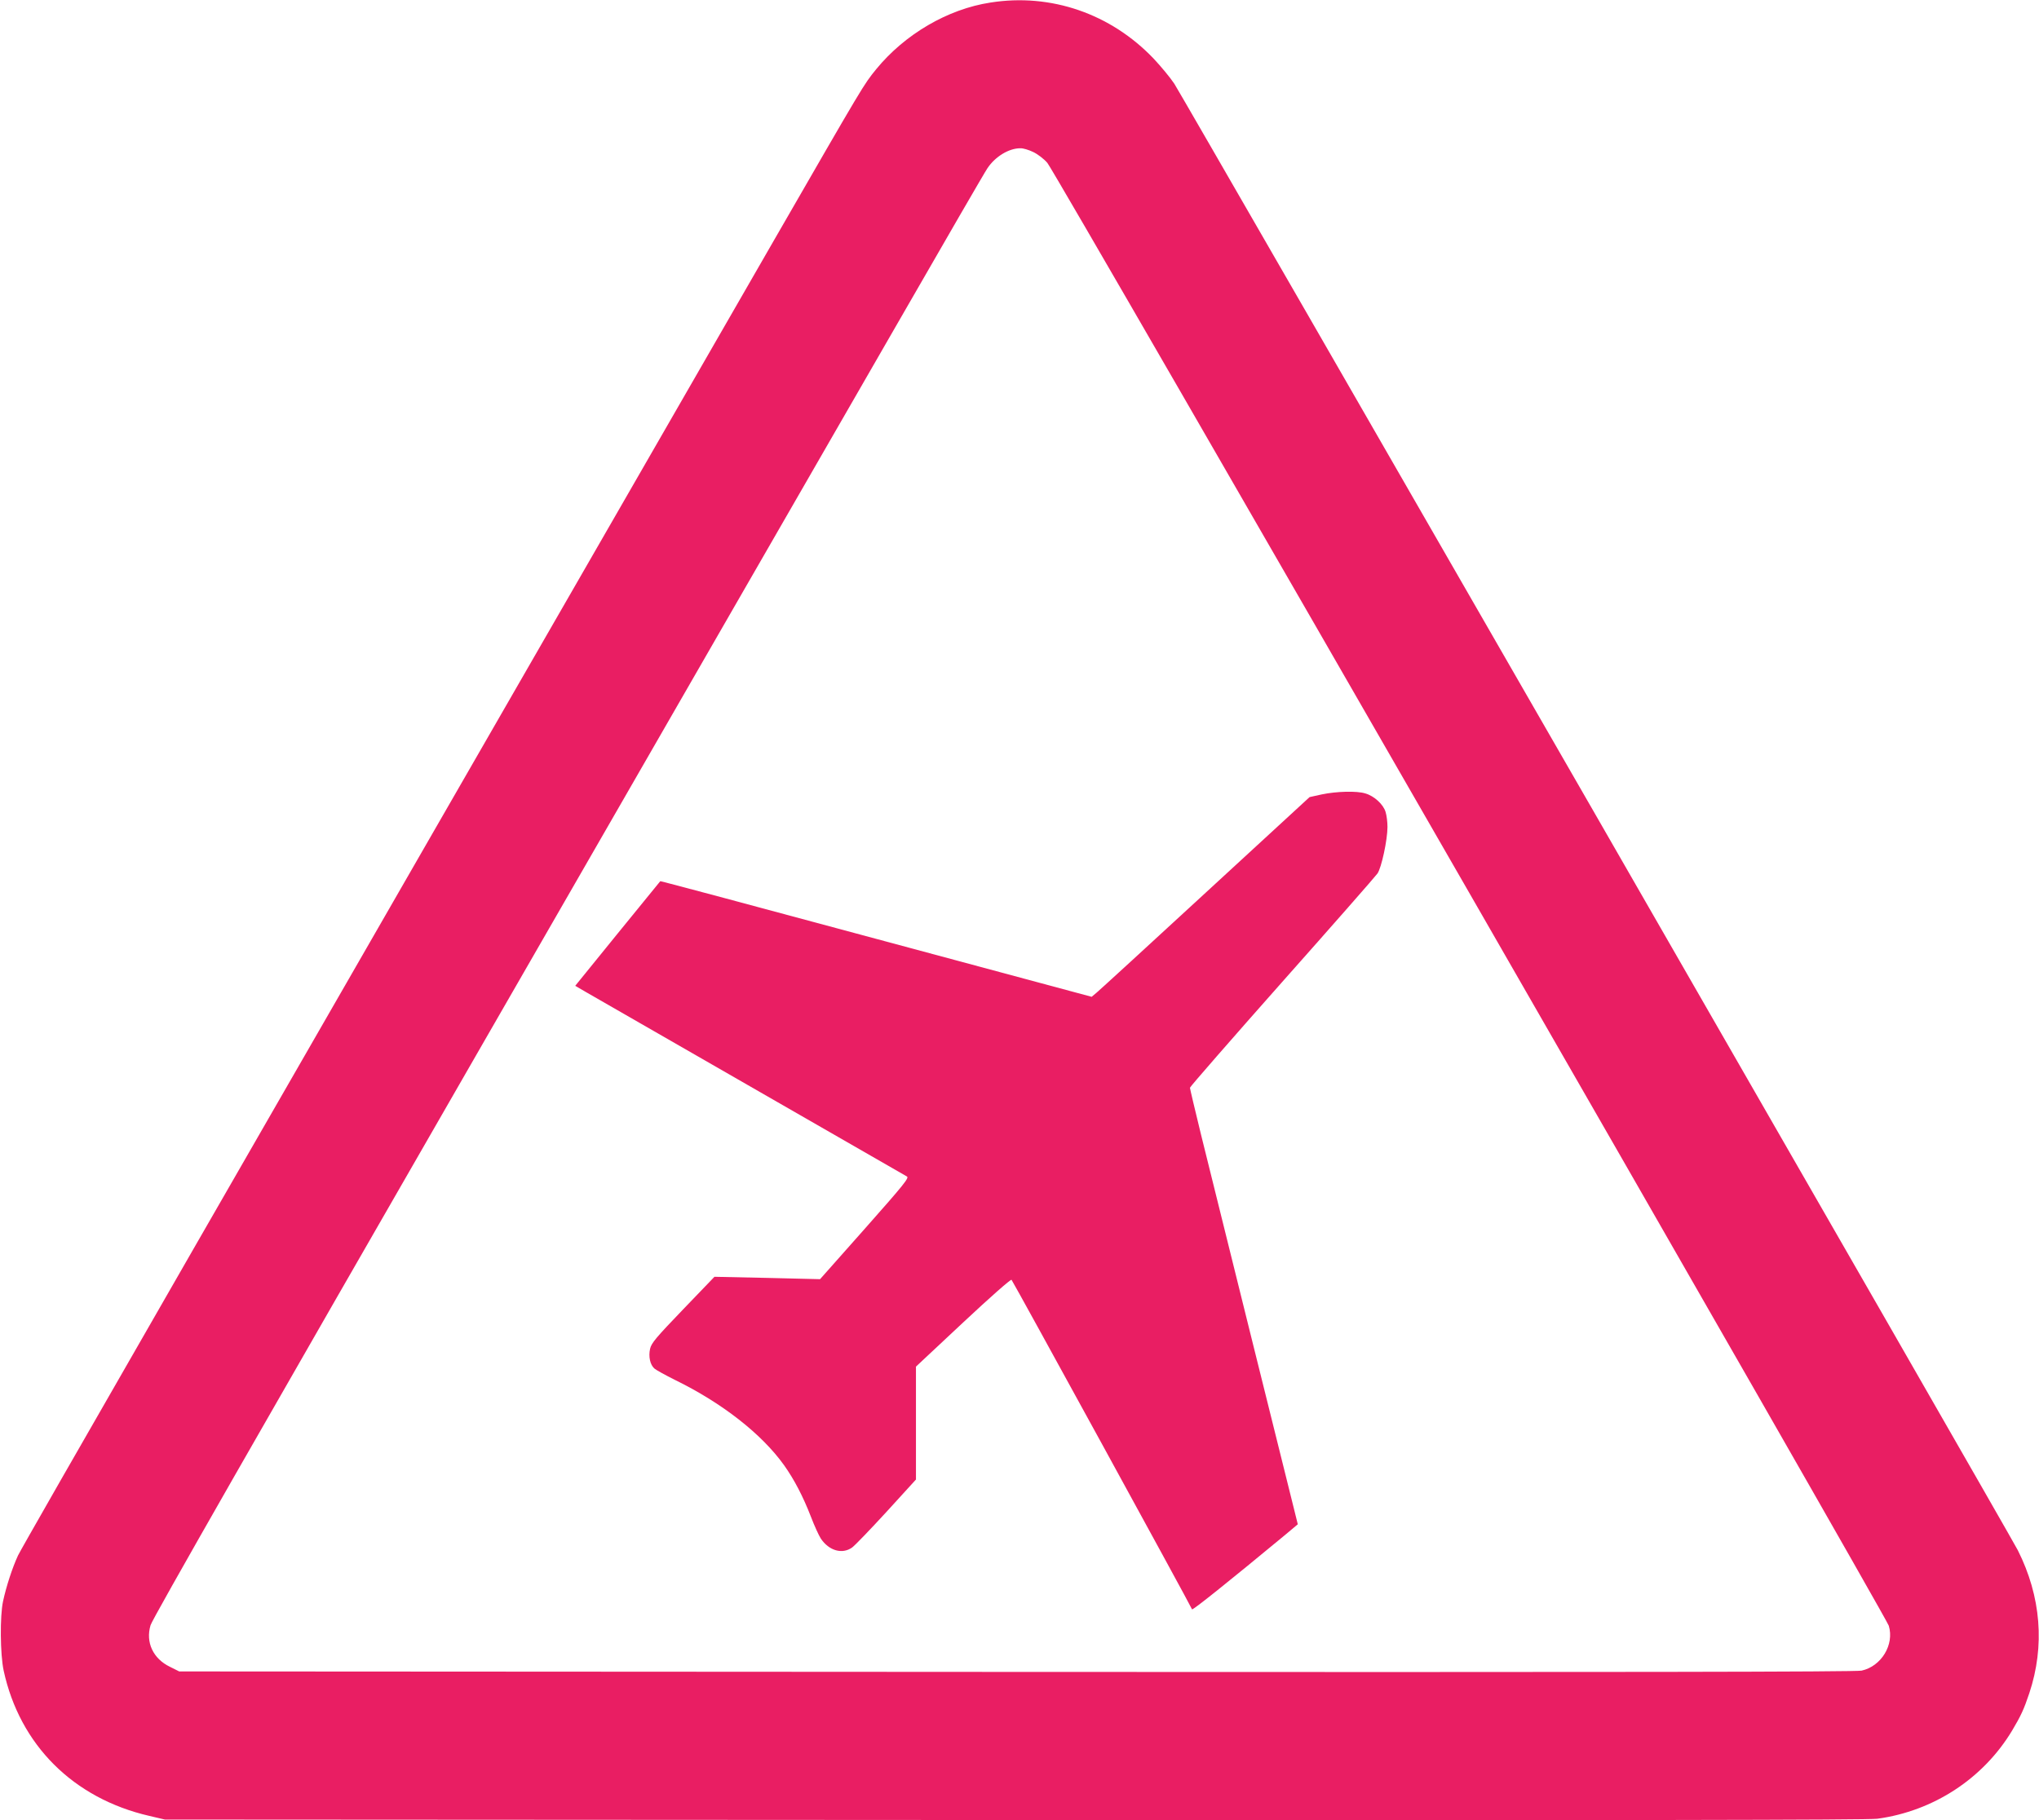
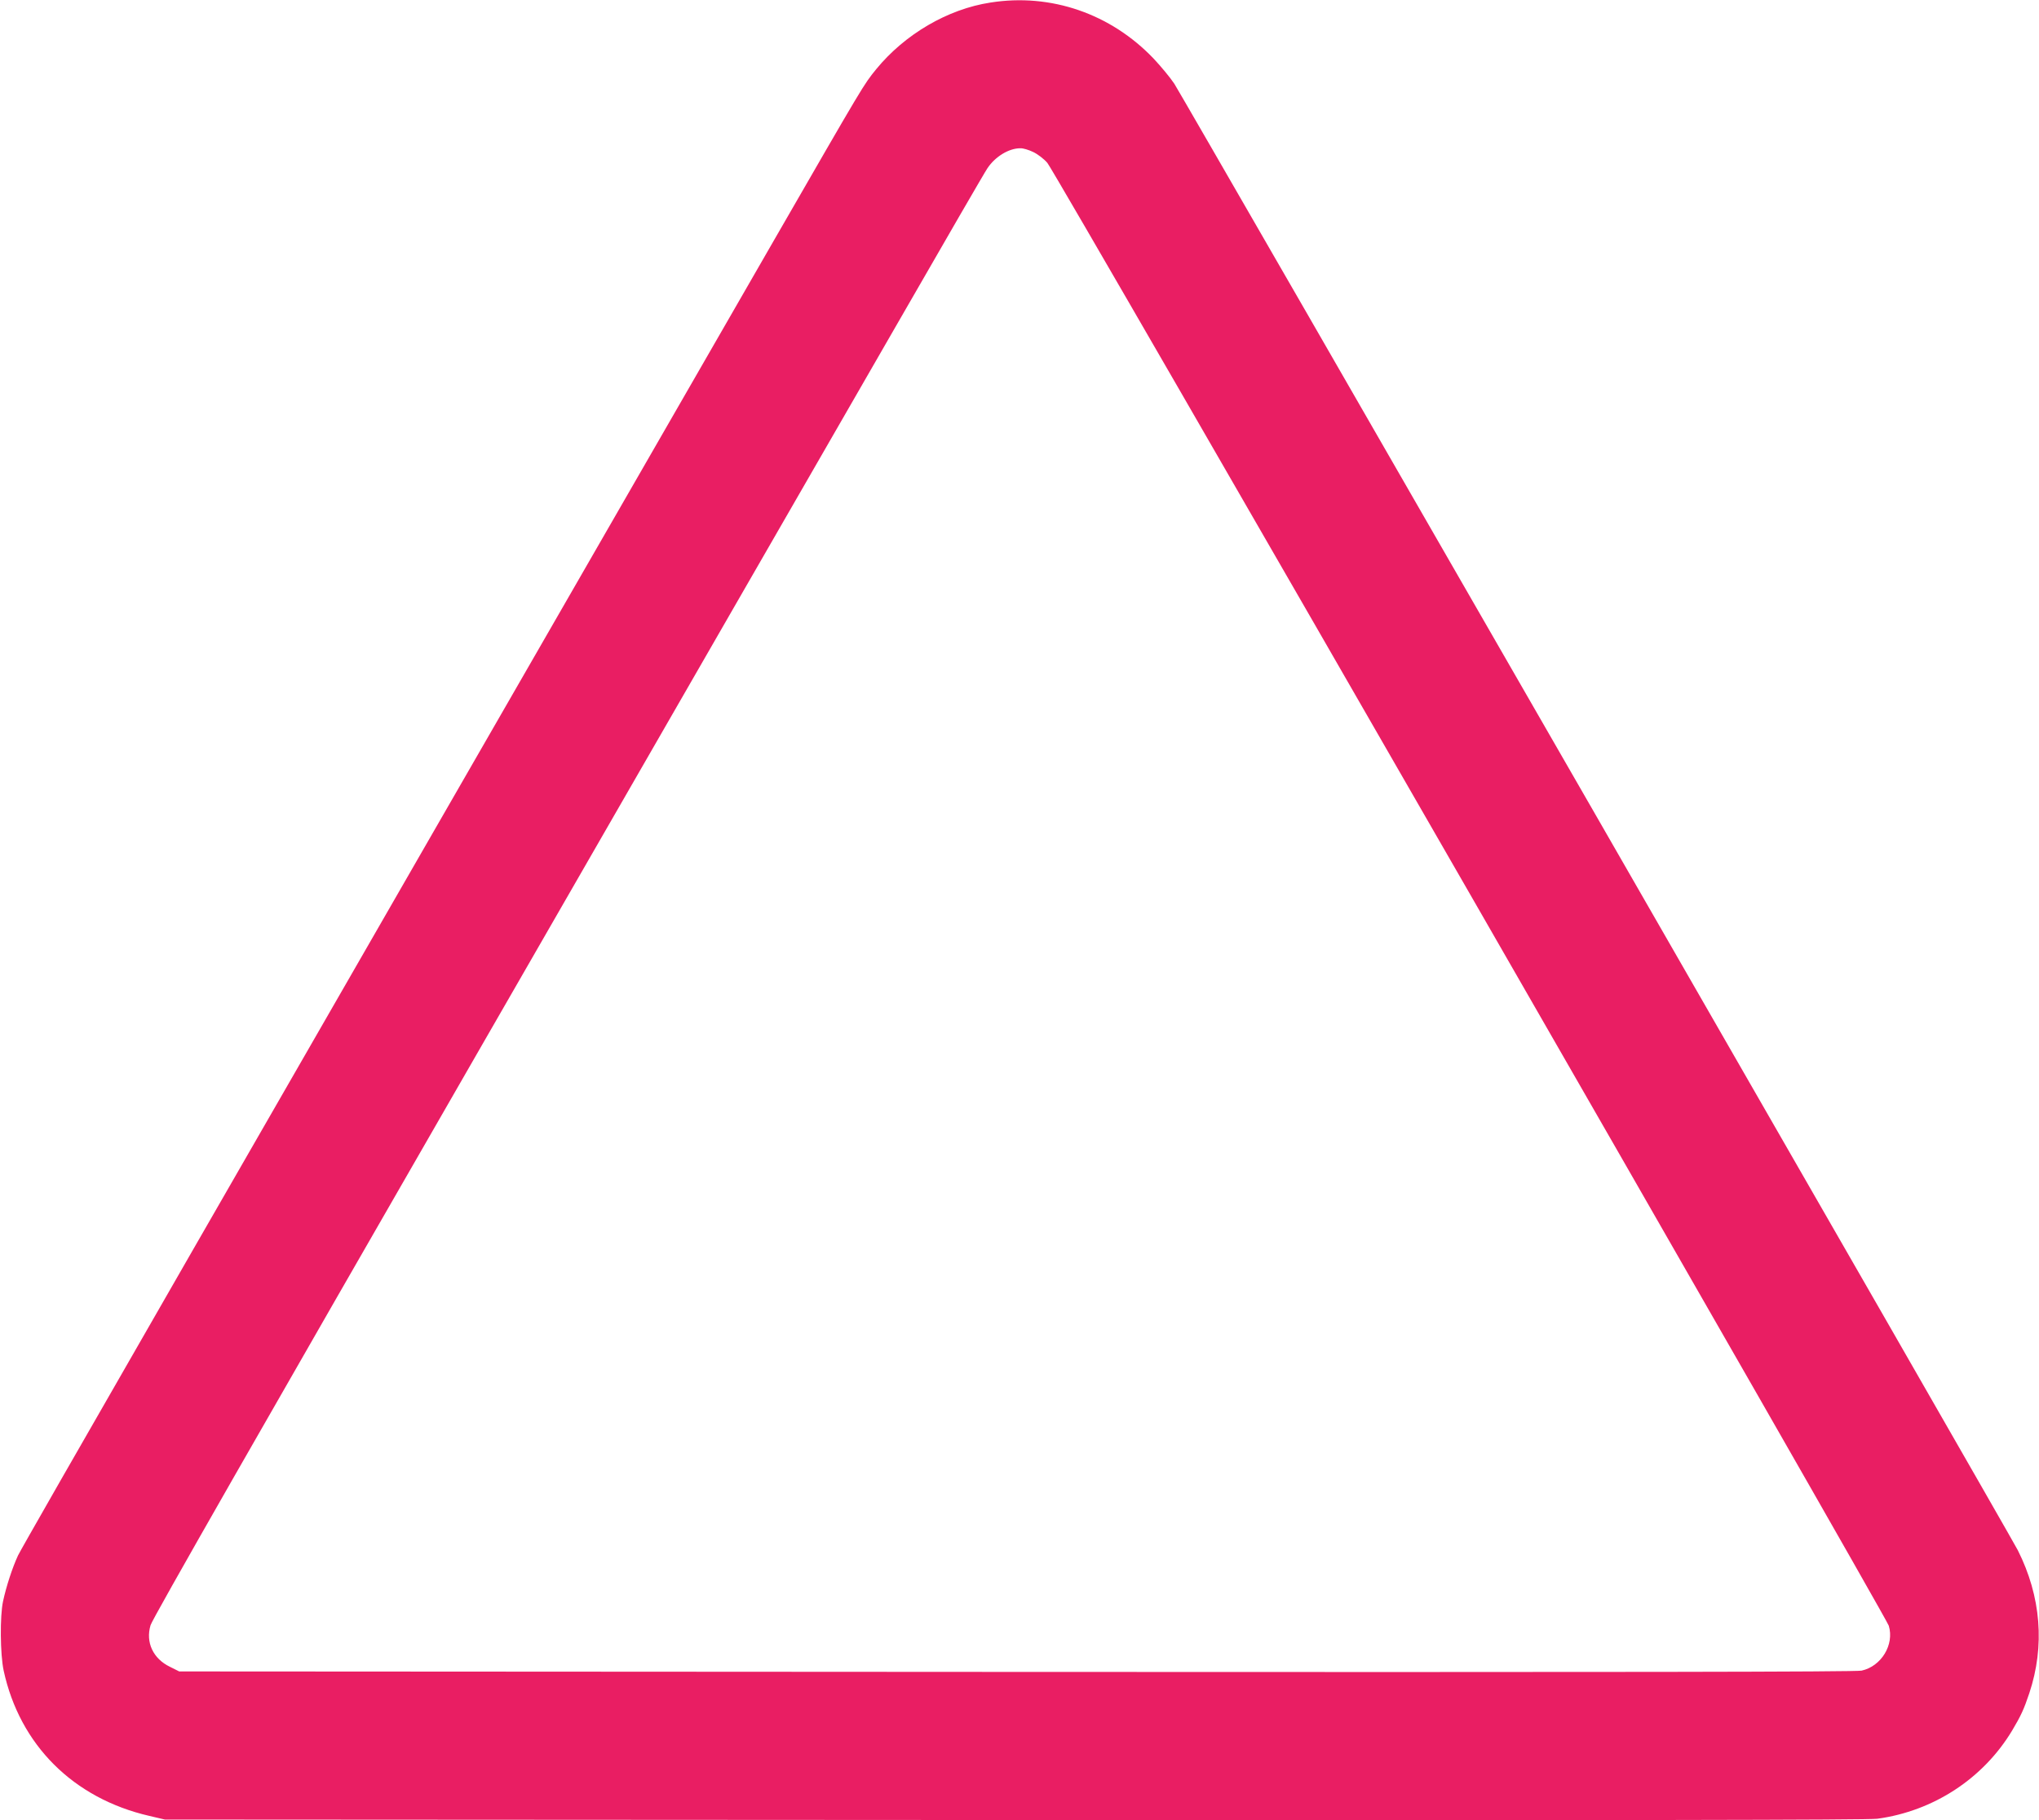
<svg xmlns="http://www.w3.org/2000/svg" version="1.0" width="1280pt" height="1143pt" viewBox="0 0 1280 1143" preserveAspectRatio="xMidYMid meet">
  <g transform="translate(0,1143) scale(0.1,-0.1)" fill="#e91e63" stroke="none">
    <path d="M6218 11414 c-269 -41 -538 -199 -718 -419 -80 -99 -72 -86 -642 -1075 -3424 -5948 -4717 -8197 -4745 -8257 -36 -78 -74 -195 -94 -288 -20 -93 -18 -333 4 -435 101 -466 437 -802 914 -912 l98 -23 5335 -3 c3814 -2 5358 0 5415 8 353 48 666 253 847 555 54 91 73 131 107 233 99 297 74 608 -72 898 -50 99 -5240 9123 -5295 9208 -25 38 -84 109 -130 158 -269 282 -645 412 -1024 352z m267 -938 c28 -13 68 -43 90 -69 50 -57 5262 -9121 5282 -9185 36 -119 -47 -255 -171 -282 -37 -8 -1521 -10 -5306 -8 l-5255 3 -58 29 c-106 51 -154 154 -122 261 10 38 699 1242 2072 3628 1131 1965 2303 4002 2606 4527 302 525 561 973 576 994 49 73 134 125 206 125 17 1 53 -10 80 -23z" />
-     <path d="M8298 6442 l-77 -17 -652 -600 c-358 -330 -666 -612 -684 -627 l-32 -27 -1353 364 c-745 201 -1354 364 -1355 362 -1 -1 -122 -149 -268 -329 l-266 -328 67 -39 c110 -63 1995 -1147 2015 -1158 16 -8 -17 -49 -263 -327 l-282 -318 -332 8 -331 7 -197 -205 c-169 -176 -199 -211 -207 -247 -11 -49 0 -100 27 -124 10 -9 68 -41 128 -71 297 -145 546 -340 686 -536 64 -90 119 -196 168 -322 22 -58 51 -121 63 -139 51 -76 134 -100 196 -56 17 12 114 113 216 224 l185 203 0 354 0 355 296 277 c169 158 299 273 304 268 9 -9 1127 -2050 1133 -2069 3 -8 230 174 583 466 l81 68 -28 113 c-38 149 -490 1973 -580 2336 -38 155 -69 287 -69 292 0 6 260 304 578 663 318 358 588 666 599 682 25 35 63 211 63 293 0 30 -5 72 -12 94 -14 47 -71 100 -127 116 -54 17 -182 13 -273 -6z" />
  </g>
</svg>